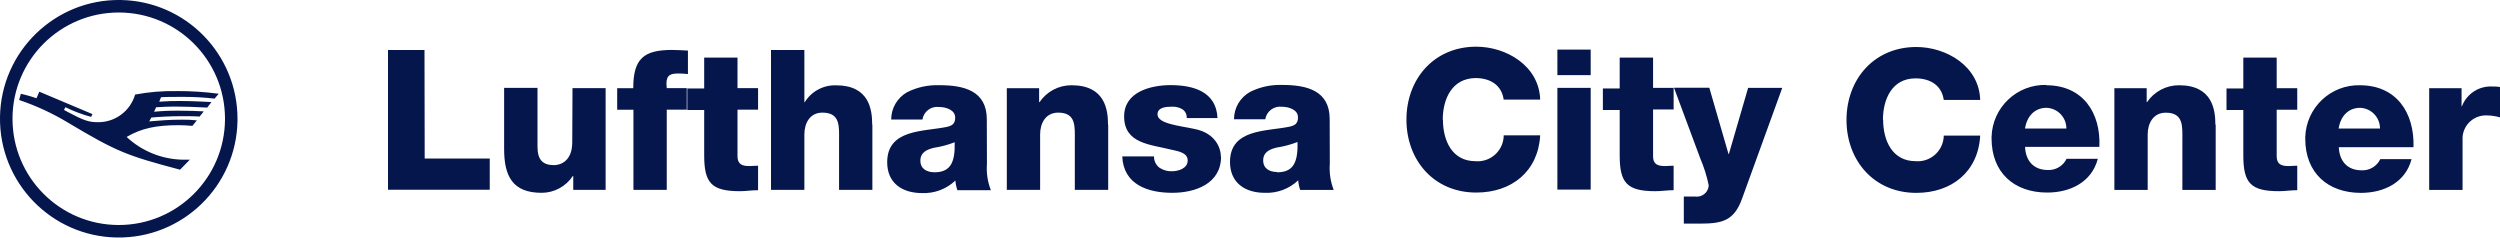
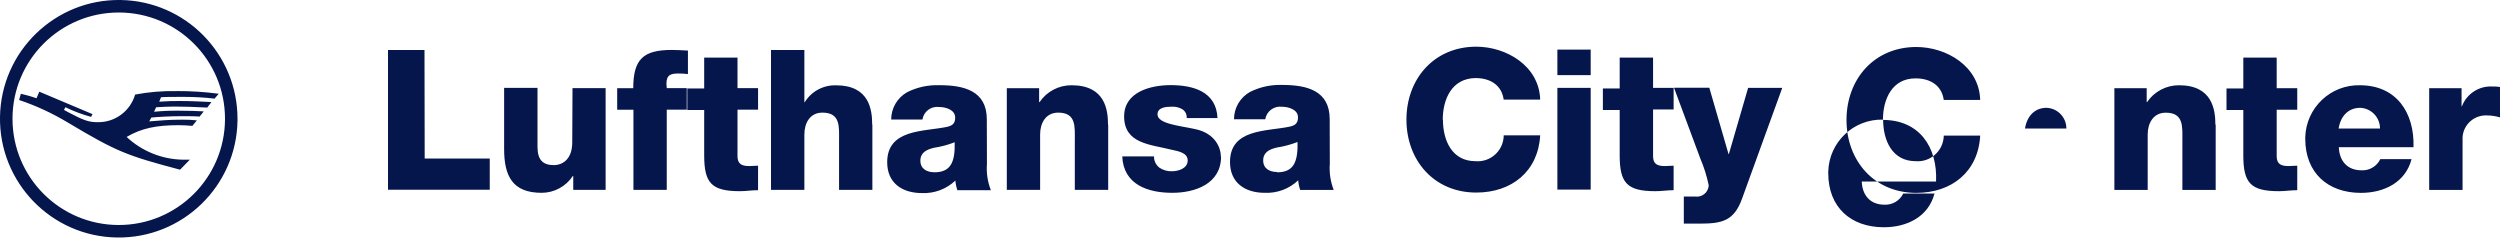
<svg xmlns="http://www.w3.org/2000/svg" id="Layer_1" viewBox="0 0 400 38">
  <defs>
    <style>.cls-1{fill:#05164d;}</style>
  </defs>
-   <path class="cls-1" d="M19.31,0C8.82-.17.17,8.2,0,18.69c-.17,10.49,8.2,19.14,18.69,19.31,10.49.17,19.14-8.2,19.31-18.69,0-.08,0-.16,0-.25C38.03,8.67,29.71.17,19.31,0ZM19,36c-9.39,0-17-7.61-17-17,0-9.39,7.61-17,17-17,9.39,0,17,7.61,17,17,0,.03,0,.07,0,.1-.06,9.35-7.65,16.9-17,16.9ZM28.24,14.57c2.26-.01,4.52.13,6.76.43l-.67.78c-1.63-.19-3.26-.28-4.9-.28-1.89,0-3,0-3.67.06l-.28.71c1.56-.11,2.12-.11,3.28-.11,2.12,0,3.73.11,5.07.17l-.67.88c-2.39-.11-3.51-.16-5.29-.16-1,0-1.72.05-2.89.11l-.33.72c1.29-.13,2.59-.18,3.89-.17,1.45,0,3.12.05,4.06.11l-.66.83c-.73-.06-2-.06-3-.06-1.61,0-3.73.11-4.73.22l-.33.61c1.95-.16,3.17-.27,5.28-.27.78-.01,1.56.02,2.34.11l-.72.88c-.74-.07-1.49-.11-2.23-.11-3.56,0-5.95.5-8.29,1.88,2.45,2.29,5.65,3.58,9,3.64h1.11l-1.56,1.6c-8.57-2.27-10.13-2.87-18-7.57-2.45-1.47-5.04-2.67-7.75-3.58l.28-1c.44.11,1.56.38,2.5.72l.45-1.05,8.51,3.59-.22.44c-1.42-.38-2.8-.9-4.12-1.55l-.22.44.76.41c2.39,1.27,3.23,1.55,4.62,1.55,2.77.05,5.22-1.76,6-4.42,2.17-.41,4.38-.6,6.59-.55h.03ZM67.95,25.36h10.41v5h-16.28V8h5.84l.03,17.36ZM91.6,14.1h5.3v16.28h-5.18v-2.23h-.06c-1.11,1.68-2.99,2.7-5,2.7-4.67,0-6-2.7-6-7v-9.79h5.34v9.44c0,2.17.94,2.92,2.64,2.92,1.16,0,2.92-.75,2.92-3.64l.04-8.68ZM106.68,14.1h3.2v3.45h-3.2v12.83h-5.33v-12.82h-2.6v-3.45h2.57c0-4.67,1.63-6.12,6.18-6.12.84,0,1.72.06,2.57.1v3.76c-.48-.06-.96-.09-1.44-.09-1.23,0-2,.15-2,1.63l.05.71ZM118,14.1h3.29v3.45h-3.29v7.45c0,1.29.75,1.57,1.91,1.57.44,0,.91-.06,1.38-.06v3.92c-1,0-1.94.16-2.91.16-4.55,0-5.71-1.32-5.71-5.74v-7.25h-2.7v-3.45h2.7v-4.93h5.33v4.88ZM139.58,19.93v10.45h-5.33v-7.87c0-2.23.25-4.49-2.67-4.49-2,0-2.88,1.69-2.88,3.48v8.88h-5.34V8h5.34v8.35h.06c1.06-1.73,2.97-2.76,5-2.7,5.35-.01,5.79,3.94,5.79,6.29h.03ZM157.89,19.09c0-4.61-3.73-5.46-7.59-5.46-1.79-.06-3.57.32-5.17,1.13-1.57.89-2.54,2.55-2.54,4.36h5c.2-1.28,1.38-2.17,2.67-2,1.1,0,2.57.47,2.57,1.69,0,1-.5,1.32-1.41,1.51-3.7.75-9.47.34-9.47,5.64,0,3.36,2.44,4.93,5.55,4.93,1.98.09,3.92-.63,5.36-2,.04.52.15,1.04.32,1.54h5.36c-.52-1.32-.74-2.75-.63-4.17l-.02-7.17ZM149.49,27.56c-1.19,0-2.23-.54-2.23-1.85s1-1.79,2.2-2.07c1.13-.17,2.23-.47,3.29-.88.09,3.36-.75,4.81-3.29,4.81h.03ZM177.31,19.93v10.45h-5.34v-7.87c0-2.23.25-4.49-2.66-4.49-2,0-2.89,1.69-2.89,3.48v8.88h-5.33V14.11h5.17v2.23h.07c1.15-1.7,3.06-2.71,5.11-2.7,5.4,0,5.84,3.95,5.84,6.3h.03ZM195.37,25.05c0,4.36-4.14,5.8-7.81,5.8-3.86,0-7.81-1.29-8-5.83h5.08c-.02.71.31,1.39.88,1.82.59.39,1.29.59,2,.56,1,0,2.51-.44,2.51-1.73s-1.67-1.5-2.61-1.72c-3.35-.85-7.56-.94-7.56-5.33,0-3.92,4.24-5,7.44-5,3.57,0,7.31,1,7.5,5.27h-4.93c.05-.56-.22-1.1-.69-1.41-.51-.3-1.1-.44-1.69-.41-.88,0-2.29.09-2.29,1.22,0,1.54,3.57,1.82,6,2.36,3.29.67,4.14,3.06,4.14,4.41h.03ZM212.75,19.05c0-4.61-3.74-5.46-7.6-5.46-1.79-.06-3.57.32-5.17,1.13-1.57.89-2.54,2.55-2.54,4.36h5c.21-1.28,1.39-2.16,2.67-2,1.1,0,2.57.47,2.57,1.69,0,1-.5,1.32-1.41,1.51-3.7.75-9.47.34-9.47,5.64,0,3.36,2.45,4.93,5.55,4.93,1.98.09,3.92-.63,5.36-2,.04.52.15,1.04.32,1.54h5.36c-.51-1.33-.73-2.75-.62-4.17l-.02-7.17ZM204.34,27.52c-1.19,0-2.23-.54-2.23-1.85s1-1.79,2.2-2.07c1.13-.17,2.23-.47,3.29-.88.1,3.4-.75,4.85-3.29,4.85l.03-.05ZM230.87,19.14c0,3.33,1.44,6.65,5.21,6.65,2.29.19,4.3-1.51,4.5-3.8,0-.11.01-.23.01-.34h5.84c-.32,5.77-4.55,9.16-10.23,9.16-6.78,0-11.17-5.18-11.17-11.67s4.39-11.67,11.17-11.67c4.83,0,10.07,3.08,10.23,8.47h-5.84c-.31-2.26-2.07-3.45-4.51-3.45-3.8.05-5.24,3.38-5.24,6.7l.03-.05ZM249.18,14.06h5.33v16.28h-5.33V14.06ZM249.18,7.94h5.33v4.08h-5.33v-4.08ZM264.49,14.06h3.29v3.45h-3.29v7.49c0,1.29.75,1.57,1.91,1.57.44,0,.91-.06,1.38-.06v3.92c-1,0-1.95.16-2.92.16-4.55,0-5.71-1.32-5.71-5.74v-7.25h-2.69v-3.45h2.69v-4.93h5.34v4.84ZM279.7,14.06h5.46l-6.43,17.72c-1.29,3.58-3.2,4-6.81,4h-2.51v-4.33h1.85c1.04.13,1.98-.6,2.12-1.63,0-.06.01-.12.01-.19-.3-1.46-.75-2.89-1.34-4.27l-4.21-11.32h5.65l3.07,10.6h.06l3.08-10.58ZM301.3,19.14c0,3.33,1.45,6.65,5.21,6.65,2.29.18,4.29-1.53,4.48-3.82,0-.09.01-.18.01-.27h5.83c-.31,5.77-4.55,9.16-10.22,9.16-6.78,0-11.17-5.18-11.17-11.67s4.39-11.67,11.17-11.67c4.83,0,10.07,3.08,10.22,8.47h-5.83c-.31-2.26-2.07-3.45-4.52-3.45-3.76,0-5.21,3.33-5.21,6.65l.03-.05ZM327.43,13.59c-4.71-.13-8.64,3.58-8.78,8.3,0,.09,0,.18,0,.26,0,5.46,3.6,8.66,8.9,8.66,3.64,0,7.12-1.63,8.1-5.4h-5c-.55,1.14-1.73,1.85-3,1.79-2.26,0-3.55-1.47-3.64-3.7h11.89c.25-5.5-2.67-9.86-8.5-9.86l.03-.05ZM324,20.57c.31-2,1.57-3.32,3.45-3.32,1.78.07,3.18,1.54,3.17,3.32h-6.62ZM354.51,19.94v10.45h-5.33v-7.87c0-2.23.25-4.49-2.66-4.49-2,0-2.89,1.69-2.89,3.48v8.88h-5.33V14.11h5.17v2.23h.06c1.15-1.7,3.07-2.71,5.12-2.7,5.35,0,5.81,3.95,5.81,6.3h.05ZM364.27,14.11h3.29v3.45h-3.29v7.44c0,1.29.75,1.57,1.91,1.57.44,0,.91-.06,1.38-.06v3.92c-1,0-1.95.16-2.92.16-4.55,0-5.71-1.32-5.71-5.74v-7.25h-2.69v-3.45h2.69v-4.93h5.34v4.89ZM377.63,13.64c-4.72-.13-8.65,3.59-8.79,8.31,0,.08,0,.17,0,.25,0,5.46,3.61,8.66,8.91,8.66,3.64,0,7.12-1.63,8.1-5.4h-5c-.55,1.14-1.73,1.85-3,1.79-2.26,0-3.55-1.47-3.64-3.7h11.95c.17-5.55-2.75-9.91-8.58-9.91h.05ZM374.18,20.57c.31-2,1.56-3.32,3.45-3.32,1.78.07,3.18,1.54,3.17,3.32h-6.62ZM400,13.92v4.86c-.65-.19-1.32-.3-2-.31-2.06-.14-3.85,1.41-3.99,3.47,0,.13-.01.26,0,.39v8.06h-5.34V14.11h5.18v2.89h.06c.77-2.01,2.75-3.29,4.9-3.16.4-.01.8.01,1.2.08Z" />
+   <path class="cls-1" d="M19.31,0C8.82-.17.17,8.2,0,18.69c-.17,10.49,8.2,19.14,18.69,19.31,10.49.17,19.14-8.2,19.31-18.69,0-.08,0-.16,0-.25C38.03,8.67,29.71.17,19.31,0ZM19,36c-9.39,0-17-7.61-17-17,0-9.39,7.61-17,17-17,9.39,0,17,7.61,17,17,0,.03,0,.07,0,.1-.06,9.35-7.65,16.9-17,16.9ZM28.24,14.57c2.26-.01,4.52.13,6.76.43l-.67.78c-1.63-.19-3.26-.28-4.9-.28-1.89,0-3,0-3.67.06l-.28.71c1.56-.11,2.12-.11,3.28-.11,2.12,0,3.73.11,5.07.17l-.67.88c-2.39-.11-3.51-.16-5.29-.16-1,0-1.72.05-2.89.11l-.33.72c1.29-.13,2.59-.18,3.89-.17,1.45,0,3.12.05,4.06.11l-.66.83c-.73-.06-2-.06-3-.06-1.61,0-3.73.11-4.73.22l-.33.61c1.95-.16,3.17-.27,5.28-.27.78-.01,1.56.02,2.34.11l-.72.88c-.74-.07-1.49-.11-2.23-.11-3.56,0-5.95.5-8.29,1.88,2.45,2.29,5.65,3.58,9,3.64h1.11l-1.56,1.6c-8.57-2.27-10.13-2.87-18-7.57-2.45-1.47-5.04-2.67-7.75-3.58l.28-1c.44.11,1.56.38,2.5.72l.45-1.05,8.51,3.59-.22.44c-1.42-.38-2.8-.9-4.12-1.55l-.22.44.76.41c2.39,1.27,3.23,1.55,4.62,1.55,2.77.05,5.22-1.76,6-4.42,2.17-.41,4.38-.6,6.59-.55h.03ZM67.95,25.36h10.41v5h-16.28V8h5.84l.03,17.36ZM91.6,14.1h5.3v16.28h-5.18v-2.23h-.06c-1.11,1.68-2.99,2.7-5,2.7-4.67,0-6-2.7-6-7v-9.79h5.34v9.44c0,2.17.94,2.92,2.64,2.92,1.16,0,2.92-.75,2.92-3.64l.04-8.68ZM106.68,14.1h3.2v3.45h-3.2v12.83h-5.33v-12.82h-2.6v-3.45h2.57c0-4.67,1.63-6.12,6.18-6.12.84,0,1.72.06,2.57.1v3.76c-.48-.06-.96-.09-1.44-.09-1.23,0-2,.15-2,1.63l.05.71ZM118,14.1h3.29v3.45h-3.29v7.45c0,1.29.75,1.57,1.91,1.57.44,0,.91-.06,1.38-.06v3.92c-1,0-1.94.16-2.91.16-4.55,0-5.71-1.32-5.71-5.74v-7.25h-2.7v-3.45h2.7v-4.93h5.33v4.88ZM139.58,19.93v10.45h-5.33v-7.87c0-2.23.25-4.49-2.67-4.49-2,0-2.88,1.69-2.88,3.48v8.88h-5.34V8h5.34v8.35h.06c1.06-1.73,2.97-2.76,5-2.7,5.35-.01,5.79,3.94,5.79,6.29h.03ZM157.89,19.09c0-4.61-3.73-5.46-7.59-5.46-1.79-.06-3.57.32-5.17,1.13-1.57.89-2.54,2.55-2.54,4.36h5c.2-1.28,1.38-2.17,2.67-2,1.1,0,2.57.47,2.57,1.69,0,1-.5,1.32-1.41,1.51-3.7.75-9.47.34-9.47,5.64,0,3.36,2.44,4.93,5.55,4.93,1.98.09,3.92-.63,5.36-2,.04.52.15,1.04.32,1.54h5.36c-.52-1.32-.74-2.75-.63-4.17l-.02-7.17ZM149.49,27.56c-1.19,0-2.23-.54-2.23-1.85s1-1.79,2.2-2.07c1.13-.17,2.23-.47,3.29-.88.09,3.36-.75,4.81-3.29,4.81h.03ZM177.31,19.93v10.45h-5.34v-7.87c0-2.23.25-4.49-2.66-4.49-2,0-2.89,1.69-2.89,3.48v8.88h-5.33V14.11h5.17v2.23h.07c1.15-1.7,3.06-2.71,5.11-2.7,5.4,0,5.84,3.95,5.84,6.3h.03ZM195.37,25.05c0,4.36-4.14,5.8-7.81,5.8-3.86,0-7.81-1.29-8-5.83h5.08c-.02.71.31,1.39.88,1.82.59.39,1.29.59,2,.56,1,0,2.51-.44,2.51-1.73s-1.67-1.5-2.61-1.72c-3.35-.85-7.56-.94-7.56-5.33,0-3.92,4.24-5,7.44-5,3.57,0,7.31,1,7.5,5.27h-4.93c.05-.56-.22-1.1-.69-1.41-.51-.3-1.1-.44-1.69-.41-.88,0-2.29.09-2.29,1.22,0,1.54,3.57,1.82,6,2.36,3.29.67,4.14,3.06,4.14,4.41h.03ZM212.75,19.05c0-4.61-3.74-5.46-7.6-5.46-1.79-.06-3.57.32-5.17,1.13-1.57.89-2.54,2.55-2.54,4.36h5c.21-1.28,1.39-2.16,2.67-2,1.1,0,2.57.47,2.57,1.69,0,1-.5,1.32-1.41,1.51-3.7.75-9.47.34-9.47,5.64,0,3.36,2.45,4.93,5.55,4.93,1.98.09,3.92-.63,5.36-2,.04.52.15,1.04.32,1.54h5.36c-.51-1.33-.73-2.75-.62-4.17l-.02-7.17ZM204.34,27.52c-1.19,0-2.23-.54-2.23-1.85s1-1.79,2.2-2.07c1.13-.17,2.23-.47,3.29-.88.1,3.4-.75,4.85-3.29,4.85l.03-.05ZM230.87,19.14c0,3.33,1.44,6.65,5.21,6.65,2.29.19,4.3-1.51,4.5-3.8,0-.11.01-.23.01-.34h5.84c-.32,5.77-4.55,9.16-10.23,9.16-6.78,0-11.17-5.18-11.17-11.67s4.39-11.67,11.17-11.67c4.83,0,10.07,3.08,10.23,8.47h-5.84c-.31-2.26-2.07-3.45-4.51-3.45-3.8.05-5.24,3.38-5.24,6.7l.03-.05ZM249.18,14.06h5.33v16.28h-5.33V14.06ZM249.18,7.94h5.33v4.08h-5.33v-4.08ZM264.49,14.06h3.29v3.45h-3.29v7.49c0,1.29.75,1.57,1.91,1.57.44,0,.91-.06,1.38-.06v3.92c-1,0-1.95.16-2.92.16-4.55,0-5.71-1.32-5.71-5.74v-7.25h-2.69v-3.45h2.69v-4.93h5.34v4.84ZM279.7,14.06h5.46l-6.43,17.72c-1.29,3.58-3.2,4-6.81,4h-2.51v-4.33h1.85c1.04.13,1.98-.6,2.12-1.63,0-.06.01-.12.01-.19-.3-1.46-.75-2.89-1.34-4.27l-4.21-11.32h5.65l3.07,10.6h.06l3.08-10.58ZM301.3,19.14c0,3.33,1.45,6.65,5.21,6.65,2.29.18,4.29-1.53,4.48-3.82,0-.09.01-.18.01-.27h5.83c-.31,5.77-4.55,9.16-10.22,9.16-6.78,0-11.17-5.18-11.17-11.67s4.39-11.67,11.17-11.67c4.83,0,10.07,3.08,10.22,8.47h-5.83c-.31-2.26-2.07-3.45-4.52-3.45-3.76,0-5.21,3.33-5.21,6.65l.03-.05Zc-4.71-.13-8.64,3.58-8.78,8.3,0,.09,0,.18,0,.26,0,5.46,3.6,8.66,8.9,8.66,3.64,0,7.12-1.63,8.1-5.4h-5c-.55,1.14-1.73,1.85-3,1.79-2.26,0-3.55-1.47-3.64-3.7h11.89c.25-5.5-2.67-9.86-8.5-9.86l.03-.05ZM324,20.57c.31-2,1.57-3.32,3.45-3.32,1.78.07,3.18,1.54,3.17,3.32h-6.62ZM354.51,19.94v10.45h-5.33v-7.87c0-2.23.25-4.49-2.66-4.49-2,0-2.89,1.69-2.89,3.48v8.88h-5.33V14.11h5.17v2.23h.06c1.15-1.7,3.07-2.71,5.12-2.7,5.35,0,5.81,3.95,5.81,6.3h.05ZM364.27,14.11h3.29v3.45h-3.29v7.44c0,1.29.75,1.57,1.91,1.57.44,0,.91-.06,1.38-.06v3.92c-1,0-1.95.16-2.92.16-4.55,0-5.71-1.32-5.71-5.74v-7.25h-2.69v-3.45h2.69v-4.93h5.34v4.89ZM377.63,13.64c-4.72-.13-8.65,3.59-8.79,8.31,0,.08,0,.17,0,.25,0,5.46,3.61,8.66,8.91,8.66,3.64,0,7.12-1.63,8.1-5.4h-5c-.55,1.14-1.73,1.85-3,1.79-2.26,0-3.55-1.47-3.64-3.7h11.95c.17-5.55-2.75-9.91-8.58-9.91h.05ZM374.18,20.57c.31-2,1.56-3.32,3.45-3.32,1.78.07,3.18,1.54,3.17,3.32h-6.62ZM400,13.92v4.86c-.65-.19-1.32-.3-2-.31-2.06-.14-3.85,1.41-3.99,3.47,0,.13-.01.26,0,.39v8.06h-5.34V14.11h5.18v2.89h.06c.77-2.01,2.75-3.29,4.9-3.16.4-.01.8.01,1.2.08Z" />
</svg>